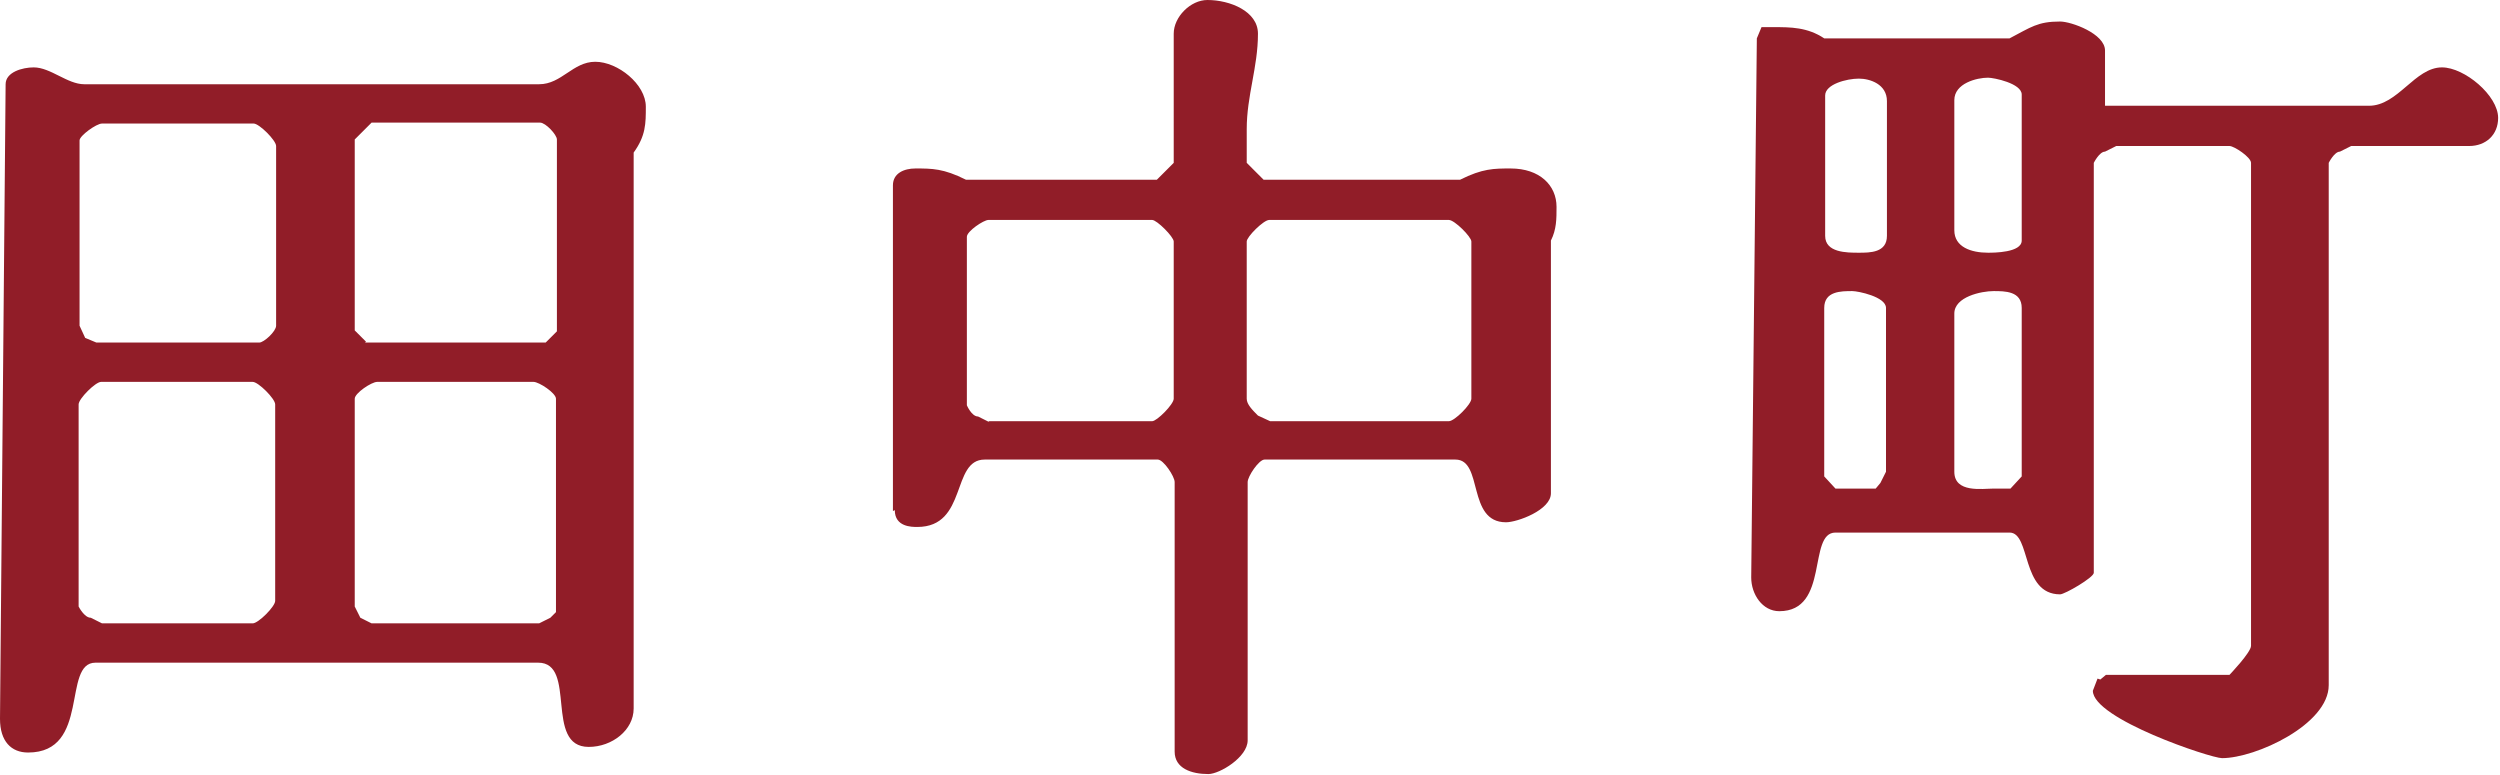
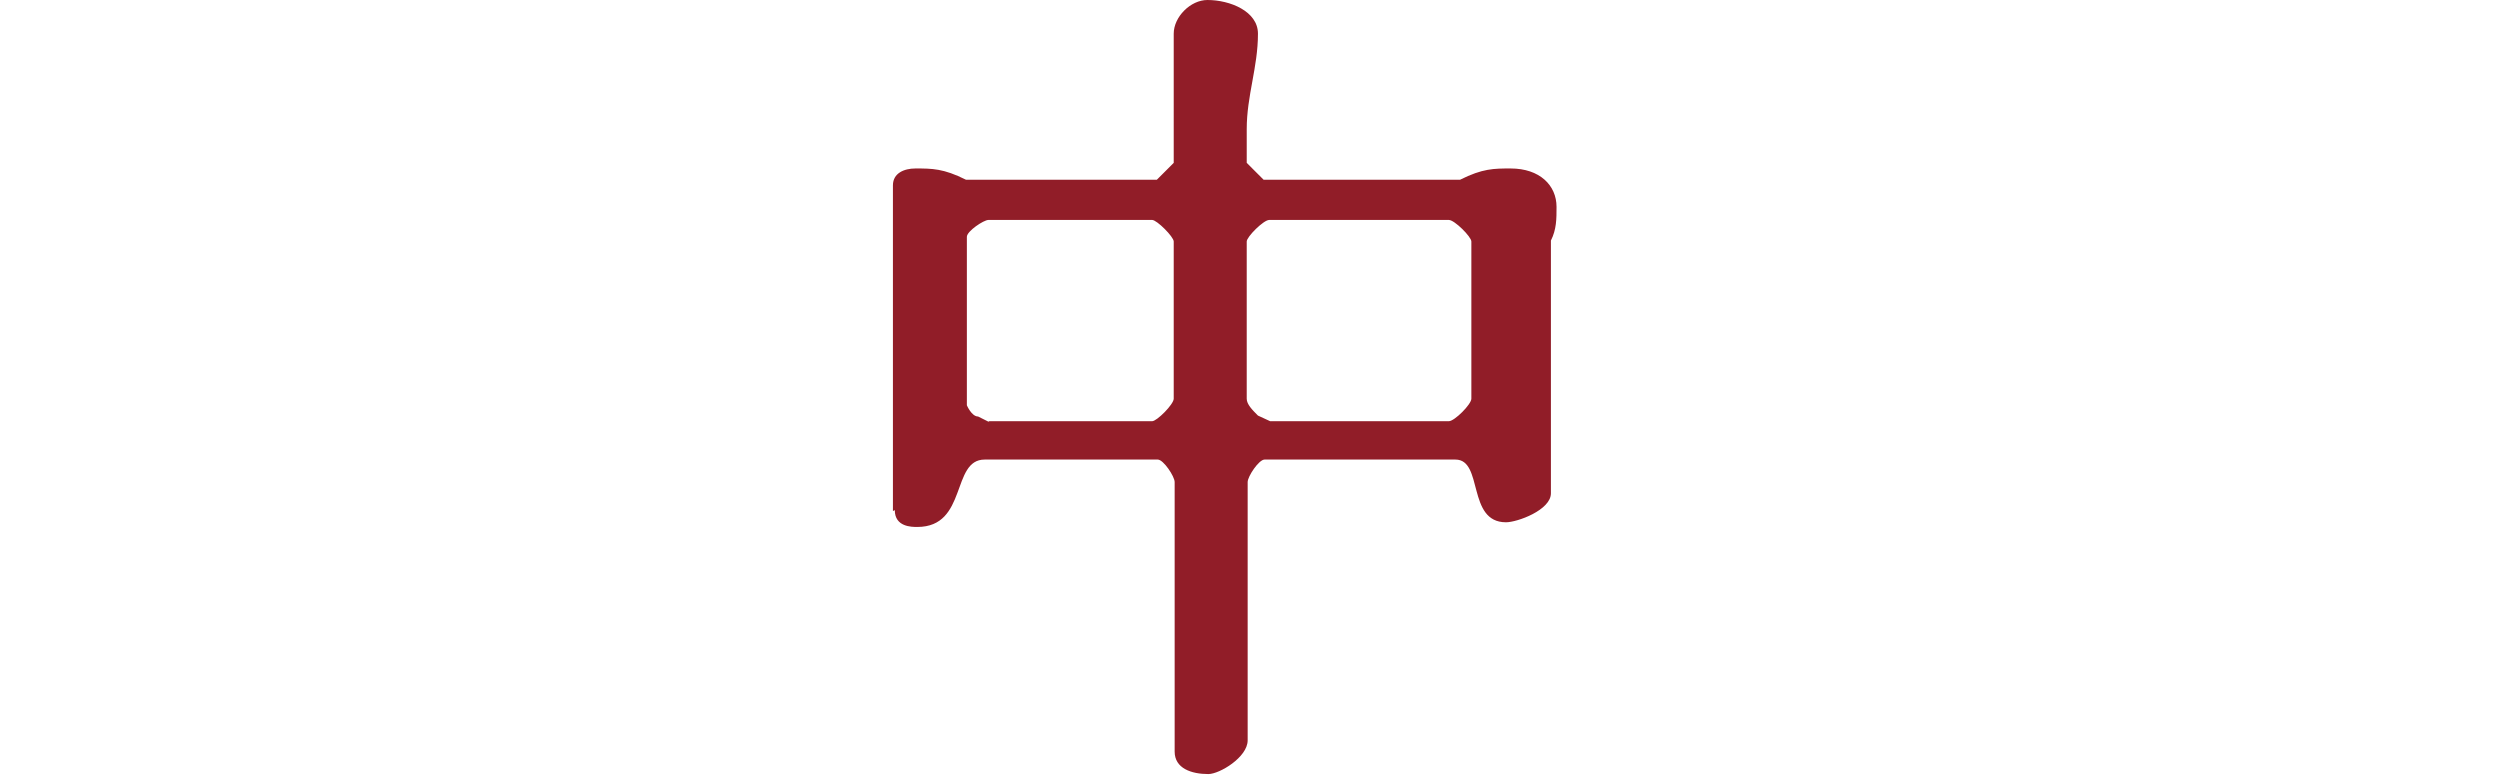
<svg xmlns="http://www.w3.org/2000/svg" id="_レイヤー_1" viewBox="0 0 26.71 8.28">
  <defs>
    <style>.cls-1{fill:#911d28;}</style>
  </defs>
-   <path class="cls-1" d="M.06.9c0-.13.18-.18.3-.18.18,0,.36.18.54.18h4.86c.24,0,.36-.24.6-.24s.54.24.54.48c0,.18,0,.31-.13.49v5.94c0,.23-.23.41-.48.41-.48,0-.12-.9-.54-.9H1.02c-.36,0-.05.96-.72.96-.18,0-.3-.12-.3-.36L.06.9ZM1.02,3.66h1.75c.05,0,.18-.12.18-.18v-1.92c0-.06-.18-.24-.24-.24h-1.62c-.06,0-.24.13-.24.18v1.98l.06.13.12.05ZM1.08,6.66h1.62c.06,0,.24-.18.24-.24v-2.1c0-.06-.18-.24-.24-.24h-1.62c-.06,0-.24.18-.24.24v2.16s.06.12.13.12l.12.06ZM3.9,3.66h1.93l.12-.12V1.49c0-.05-.12-.18-.18-.18h-1.8l-.18.18v2.04l.12.12ZM3.96,6.66h1.8l.12-.06.06-.06v-2.28c0-.06-.18-.18-.24-.18h-1.67c-.06,0-.24.12-.24.18v2.22l.06.12.12.06Z" />
  <path class="cls-1" d="M9.54,5.46V1.98c0-.13.12-.18.24-.18.18,0,.3,0,.54.12h2.04l.18-.18V.36c0-.18.18-.36.36-.36.24,0,.54.12.54.36,0,.36-.12.66-.12,1.02v.36l.18.18h2.1c.24-.12.36-.12.54-.12.31,0,.49.18.49.41,0,.13,0,.24-.06.36v2.7c0,.18-.36.31-.48.31-.42,0-.24-.67-.54-.67h-2.04c-.06,0-.18.18-.18.24v2.76c0,.18-.3.36-.42.36-.18,0-.36-.06-.36-.24v-2.88c0-.06-.12-.24-.18-.24h-1.85c-.36,0-.18.72-.72.72-.06,0-.24,0-.24-.18ZM10.56,4.5h1.75c.05,0,.23-.18.23-.24v-1.68c0-.05-.18-.23-.23-.23h-1.75c-.05,0-.23.12-.23.18v1.8s.05.12.12.12l.12.06ZM13.56,4.5h1.92c.06,0,.24-.18.24-.24v-1.68c0-.05-.18-.23-.24-.23h-1.92c-.06,0-.24.18-.24.23v1.68c0,.06.06.12.12.18l.13.06Z" />
-   <path class="cls-1" d="M22.44,7.26l.06-.05h1.32s.23-.24.23-.31V1.74c0-.06-.18-.18-.23-.18h-1.21l-.12.06c-.06,0-.12.12-.12.12v4.38c0,.05-.31.23-.36.23-.42,0-.31-.66-.54-.66h-1.86c-.3,0-.06.84-.6.84-.18,0-.3-.18-.3-.36l.06-5.76.05-.12h.13c.18,0,.36,0,.54.12h1.98c.23-.12.3-.18.54-.18.12,0,.48.13.48.31v.59h2.82c.31,0,.49-.41.78-.41.24,0,.6.3.6.54,0,.18-.13.3-.31.3h-1.26l-.12.06c-.06,0-.12.12-.12.12v5.58c0,.42-.78.78-1.14.78-.12,0-1.38-.42-1.38-.72l.05-.13ZM19.5,1.02v1.5c0,.18.23.18.36.18.12,0,.3,0,.3-.18v-1.44c0-.18-.18-.24-.3-.24-.13,0-.36.06-.36.18ZM19.62,5.22h.42l.05-.06.06-.12v-1.75c0-.12-.3-.18-.36-.18-.12,0-.3,0-.3.18v1.8l.12.13ZM20.88,1.08v1.38c0,.18.18.24.36.24.06,0,.36,0,.36-.13v-1.56c0-.12-.3-.18-.36-.18-.12,0-.36.06-.36.24ZM20.88,3.36v1.68c0,.23.3.18.42.18h.18l.12-.13v-1.8c0-.18-.18-.18-.3-.18-.13,0-.42.06-.42.24Z" />
</svg>